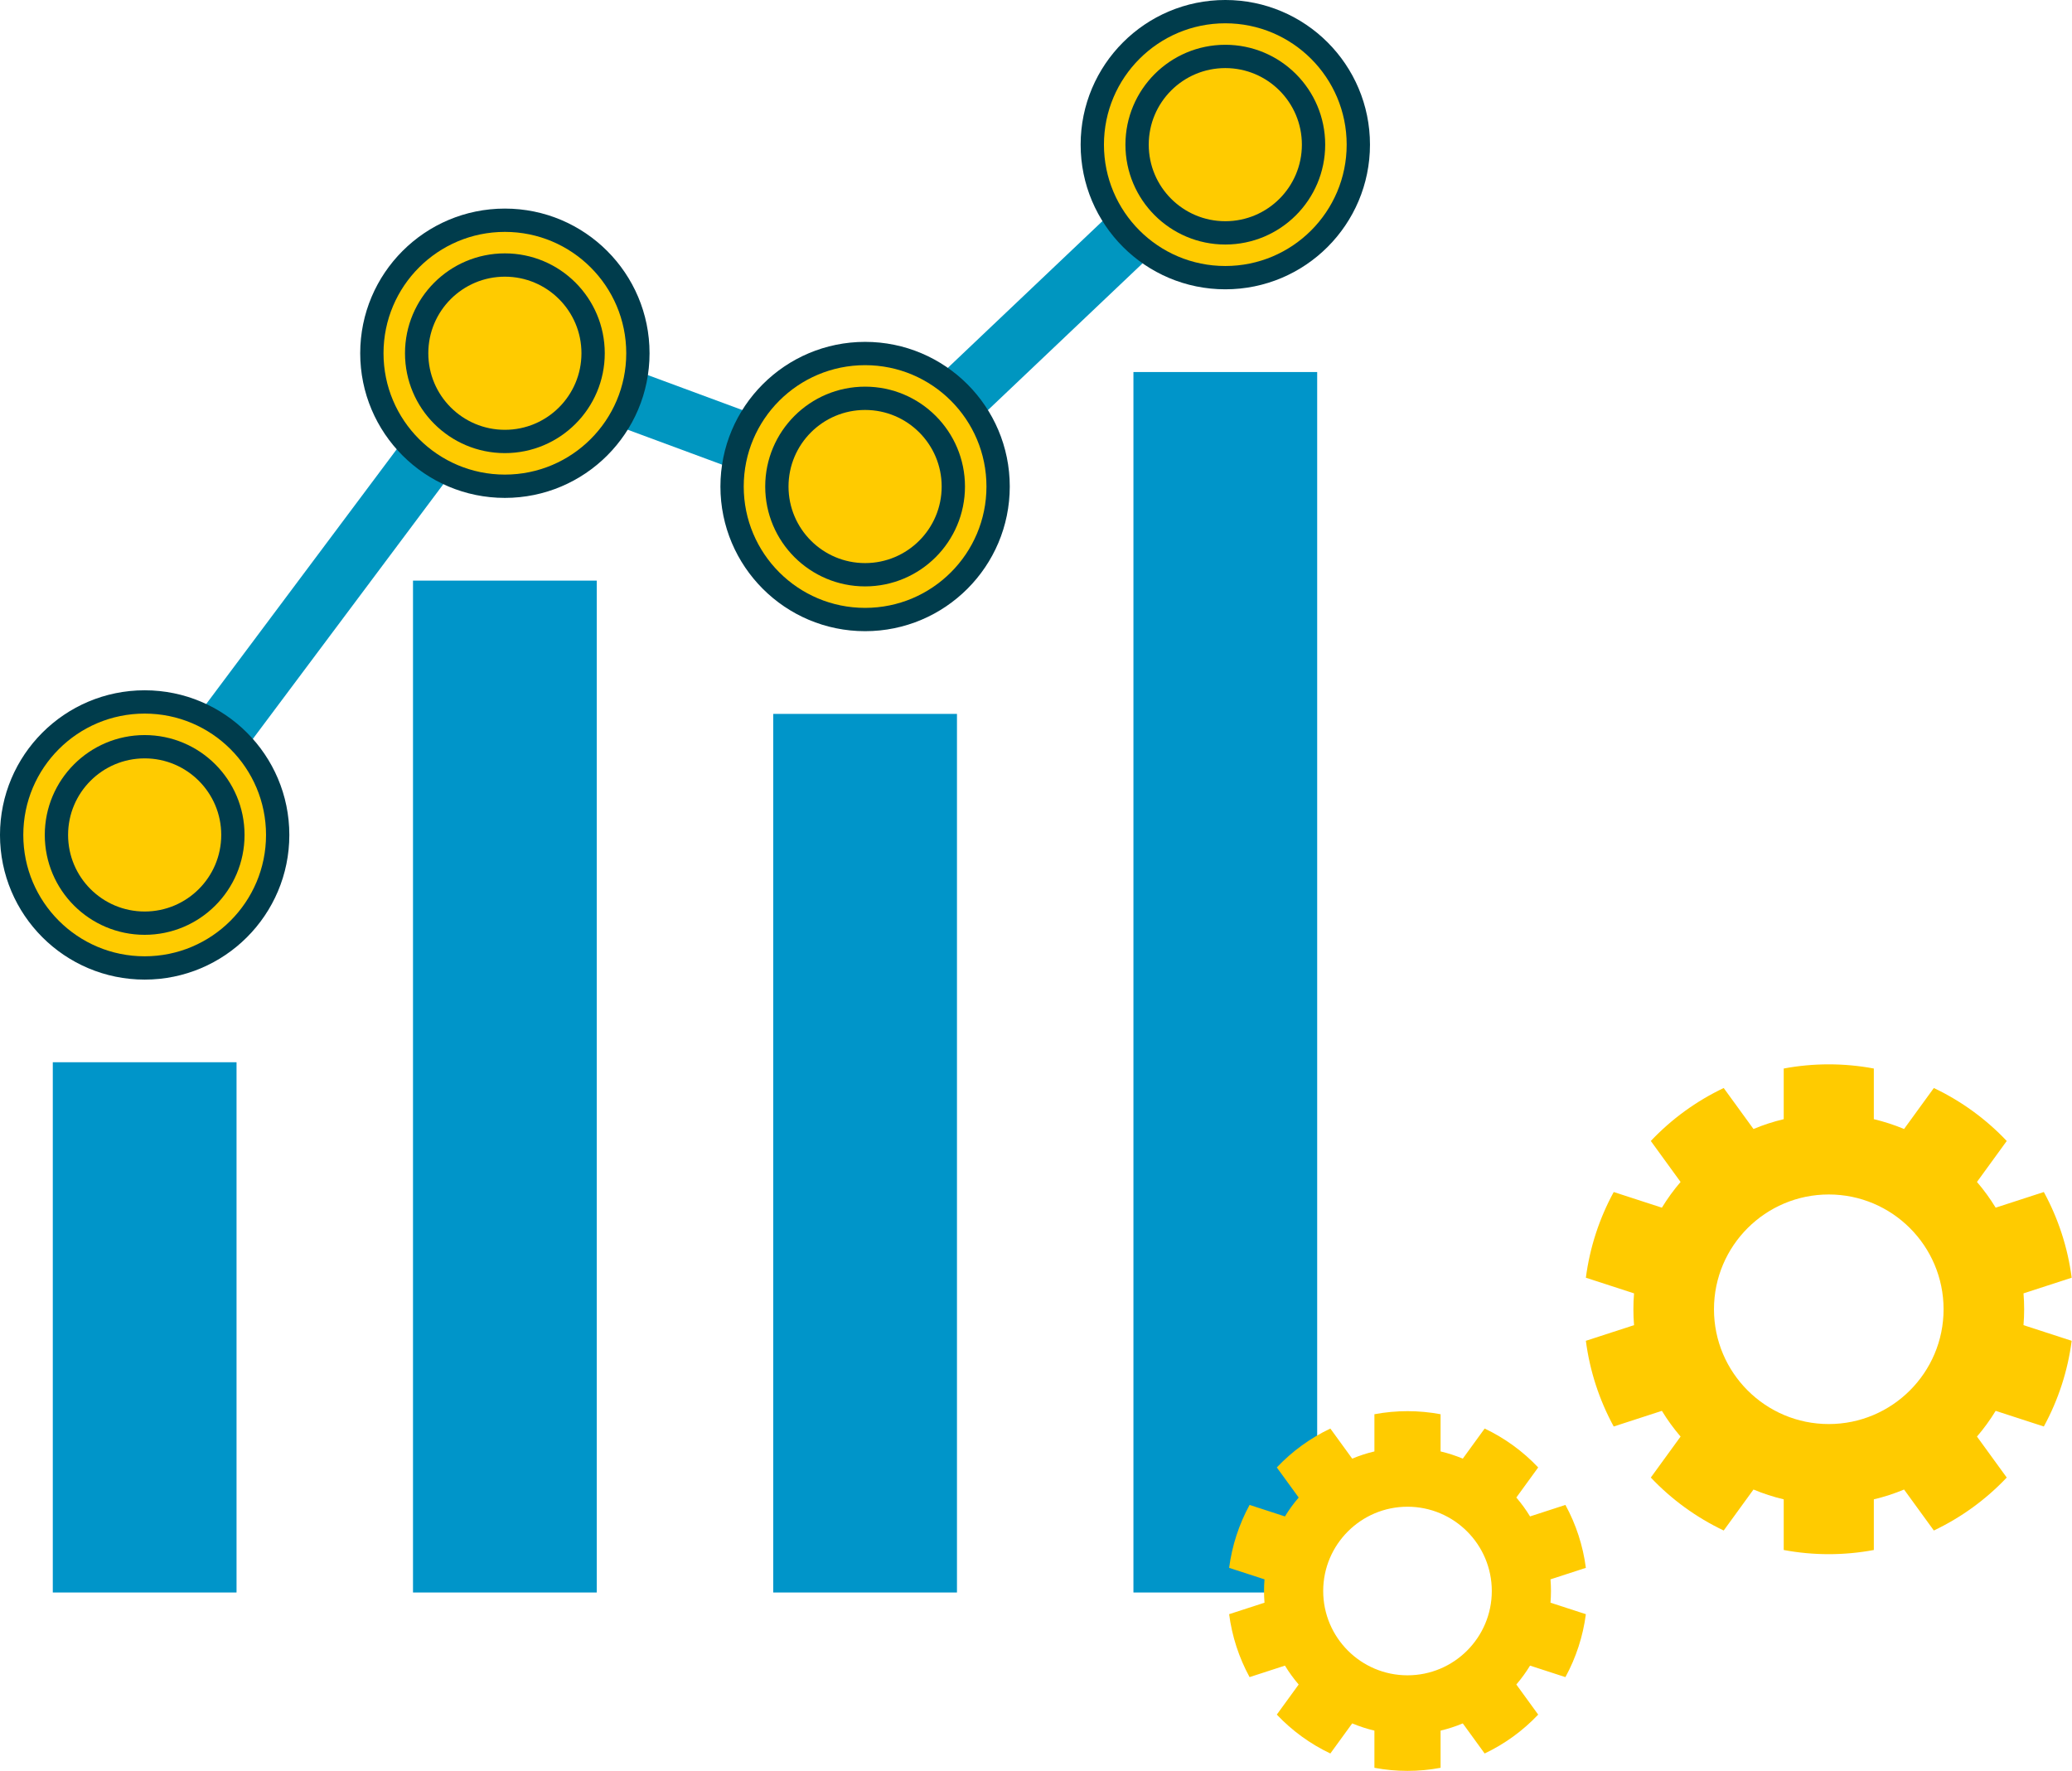
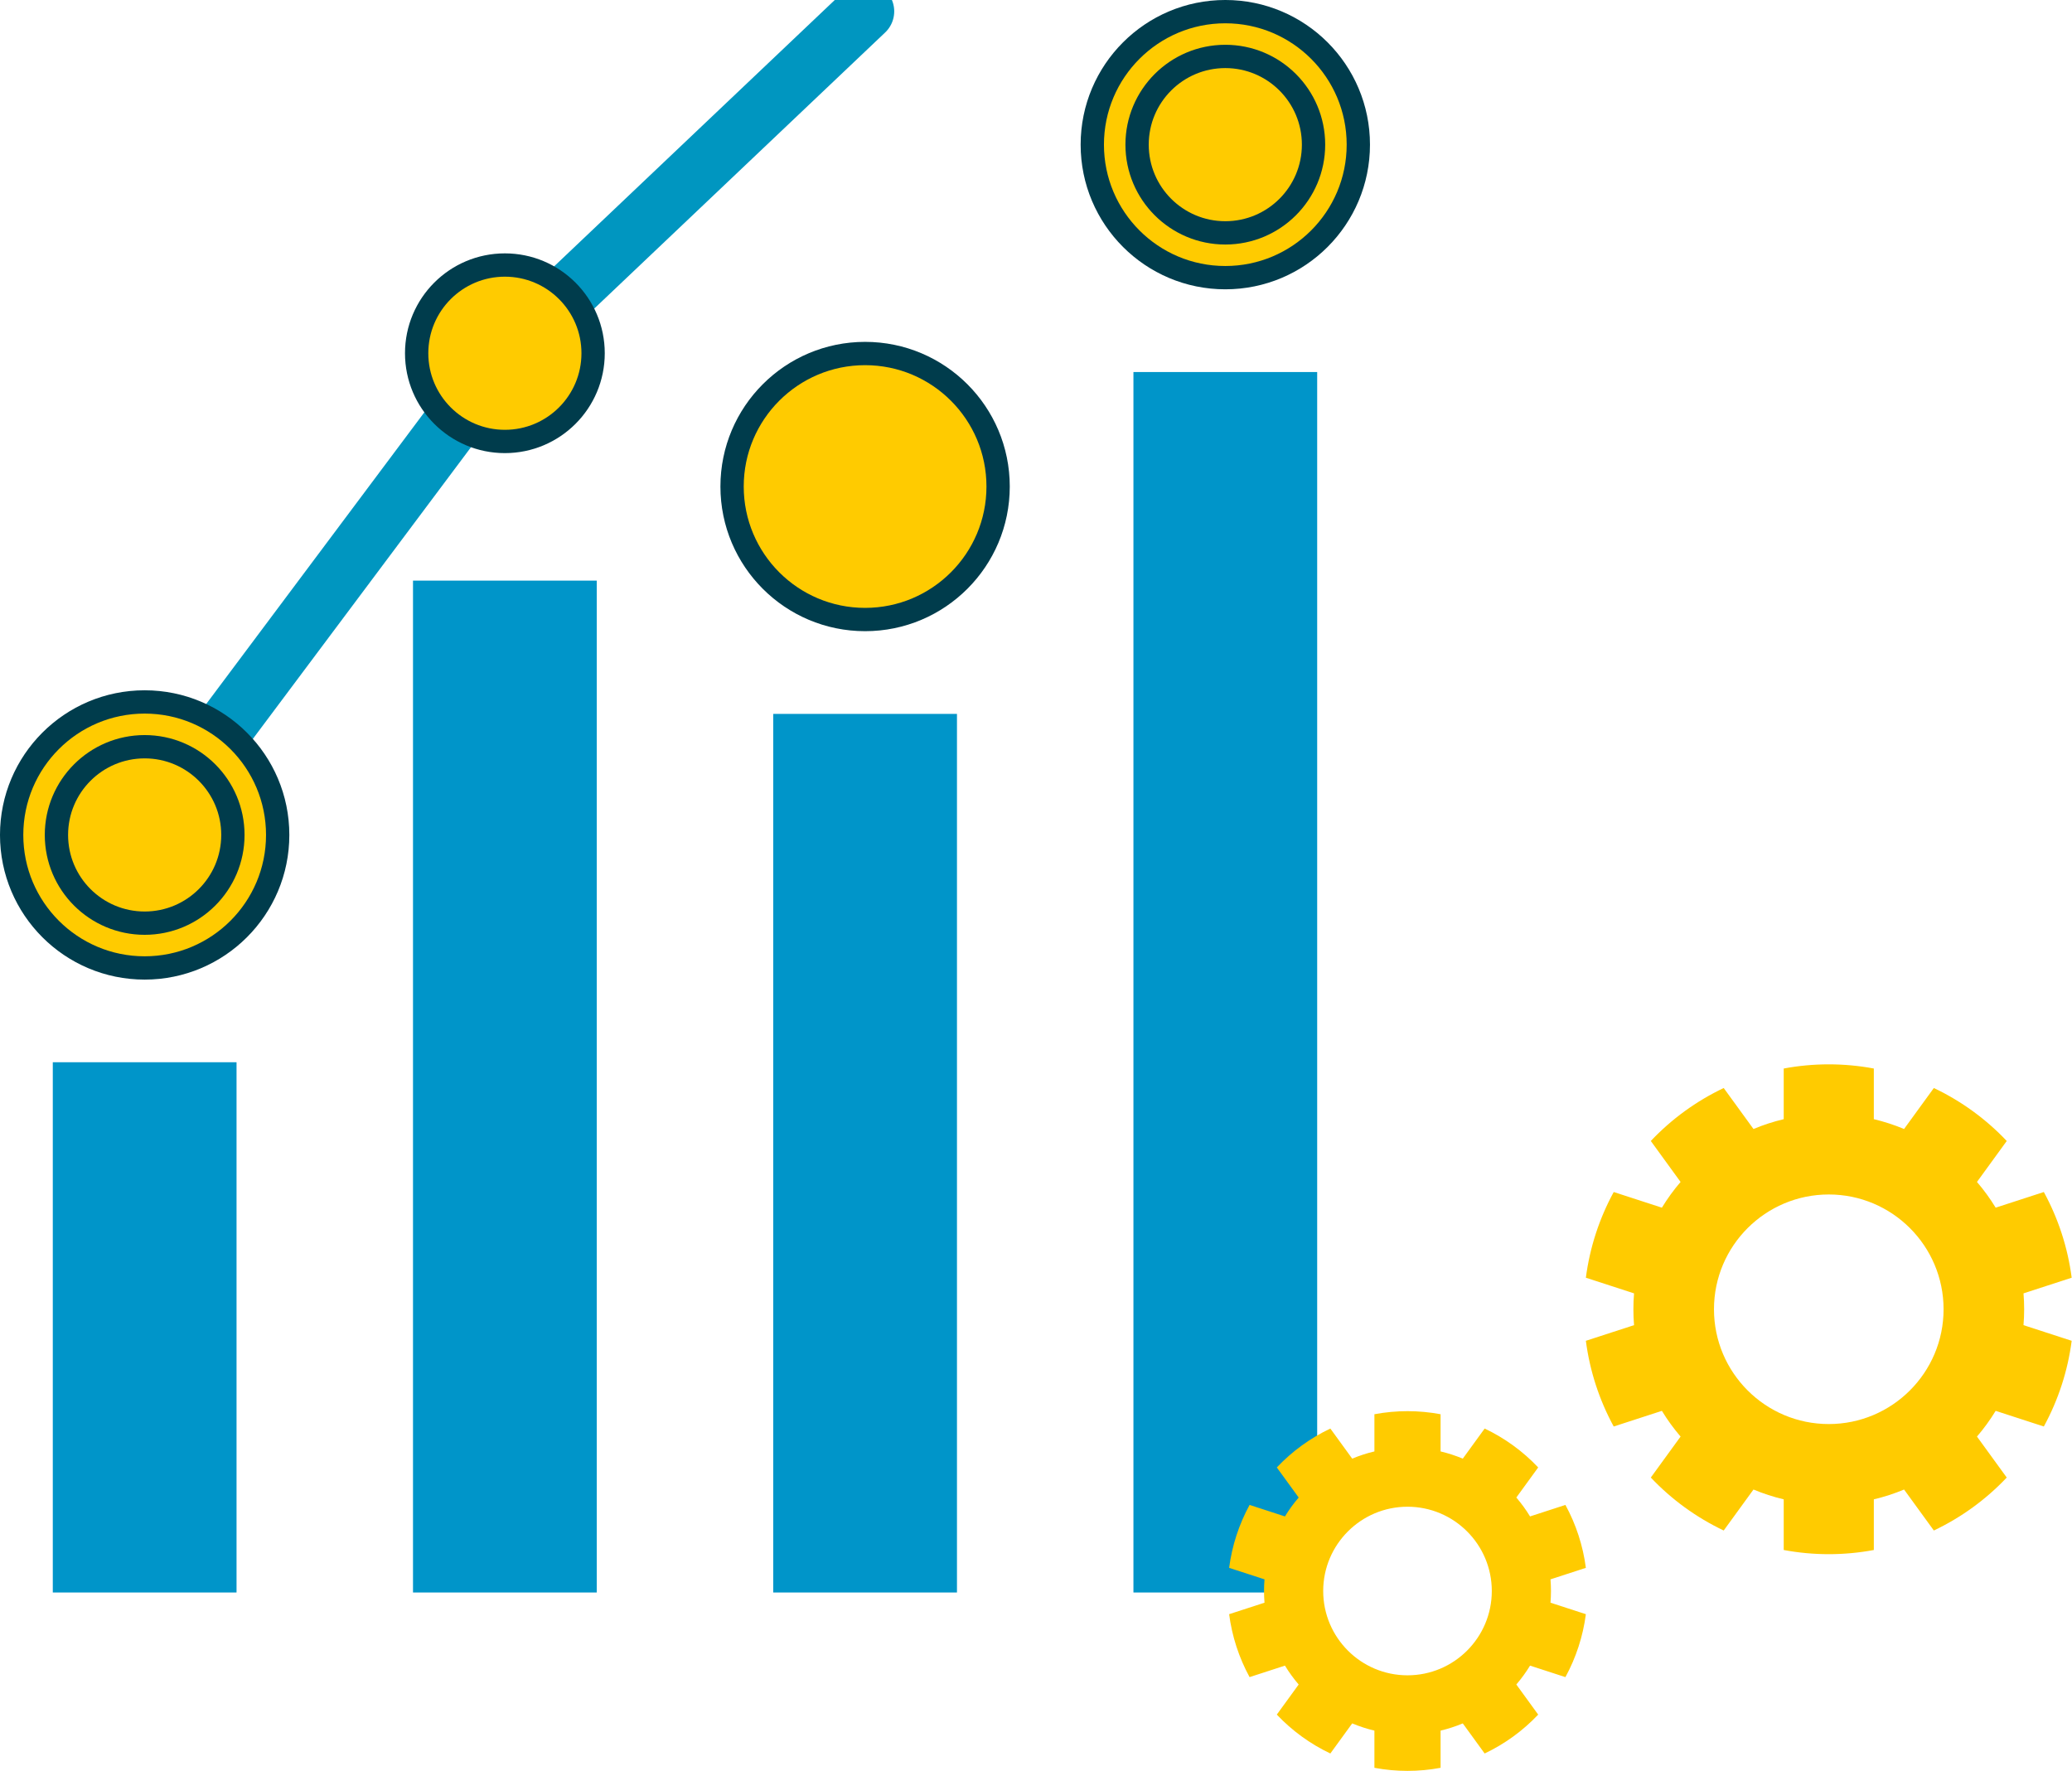
<svg xmlns="http://www.w3.org/2000/svg" width="100%" height="100%" viewBox="0 0 593 507" version="1.1" xml:space="preserve" style="fill-rule:evenodd;clip-rule:evenodd;stroke-linecap:round;stroke-linejoin:round;stroke-miterlimit:0;">
  <g>
    <g>
      <rect x="15.109" y="304.035" width="52.587" height="151.769" style="fill:#0095c9;" />
      <rect x="118.201" y="166.184" width="52.587" height="289.62" style="fill:#0095c9;" />
      <rect x="221.294" y="204.333" width="52.587" height="251.471" style="fill:#0095c9;" />
      <rect x="324.386" y="106.482" width="52.587" height="349.322" style="fill:#0095c9;" />
    </g>
-     <path d="M41.402,238.978l103.093,-137.873l103.092,38.148l103.093,-97.851" style="fill:none;stroke:#0096c0;stroke-width:16.67px;" />
+     <path d="M41.402,238.978l103.093,-137.873l103.093,-97.851" style="fill:none;stroke:#0096c0;stroke-width:16.67px;" />
    <g>
      <circle cx="41.402" cy="238.978" r="38.069" style="fill:#ffcb00;stroke:#003c4c;stroke-width:6.67px;stroke-linecap:butt;" />
      <circle cx="41.402" cy="238.978" r="25.25" style="fill:#ffcb00;stroke:#003c4c;stroke-width:6.67px;stroke-linecap:butt;" />
    </g>
    <g>
-       <circle cx="144.495" cy="101.105" r="38.069" style="fill:#ffcb00;stroke:#003c4c;stroke-width:6.67px;stroke-linecap:butt;" />
      <circle cx="144.495" cy="101.105" r="25.25" style="fill:#ffcb00;stroke:#003c4c;stroke-width:6.67px;stroke-linecap:butt;" />
    </g>
    <g>
      <circle cx="247.587" cy="139.253" r="38.069" style="fill:#ffcb00;stroke:#003c4c;stroke-width:6.67px;stroke-linecap:butt;" />
-       <circle cx="247.587" cy="139.253" r="25.25" style="fill:#ffcb00;stroke:#003c4c;stroke-width:6.67px;stroke-linecap:butt;" />
    </g>
    <g>
      <circle cx="350.68" cy="41.402" r="38.069" style="fill:#ffcb00;stroke:#003c4c;stroke-width:6.67px;stroke-linecap:butt;" />
      <circle cx="350.68" cy="41.402" r="25.25" style="fill:#ffcb00;stroke:#003c4c;stroke-width:6.67px;stroke-linecap:butt;" />
    </g>
    <path d="M536.284,305.833l0,14.496c2.956,0.701 5.851,1.641 8.654,2.812l8.521,-11.728c7.832,3.719 14.907,8.859 20.864,15.159l-8.521,11.727c1.98,2.305 3.769,4.767 5.349,7.362l13.787,-4.48c4.15,7.613 6.852,15.929 7.969,24.528l-13.787,4.479c0.247,3.028 0.247,6.072 0,9.1l13.787,4.479c-1.117,8.598 -3.819,16.915 -7.969,24.528l-13.787,-4.48c-1.58,2.595 -3.369,5.057 -5.349,7.361l8.521,11.728c-5.957,6.3 -13.032,11.44 -20.864,15.159l-8.521,-11.728c-2.803,1.171 -5.698,2.111 -8.654,2.812l0,14.496c-8.522,1.595 -17.267,1.595 -25.789,0l-0,-14.496c-2.957,-0.701 -5.851,-1.641 -8.654,-2.812l-8.521,11.728c-7.832,-3.719 -14.907,-8.859 -20.864,-15.159l8.52,-11.728c-1.979,-2.304 -3.768,-4.766 -5.348,-7.361l-13.787,4.48c-4.15,-7.613 -6.852,-15.93 -7.969,-24.528l13.787,-4.479c-0.248,-3.028 -0.248,-6.072 -0,-9.1l-13.787,-4.479c1.117,-8.599 3.819,-16.915 7.969,-24.528l13.787,4.48c1.58,-2.595 3.369,-5.057 5.348,-7.362l-8.52,-11.727c5.957,-6.3 13.032,-11.44 20.864,-15.159l8.521,11.728c2.803,-1.171 5.697,-2.111 8.654,-2.812l-0,-14.496c8.522,-1.595 17.267,-1.595 25.789,-0Zm-12.895,36.05c18.134,-0 32.856,14.722 32.856,32.855c-0,18.133 -14.722,32.855 -32.856,32.855c-18.133,0 -32.855,-14.722 -32.855,-32.855c-0,-18.133 14.722,-32.855 32.855,-32.855Z" style="fill:#ffcb00;" />
    <path d="M412.291,404.782l0,10.645c2.171,0.515 4.296,1.205 6.355,2.065l6.257,-8.612c5.752,2.731 10.947,6.505 15.322,11.132l-6.257,8.612c1.454,1.692 2.767,3.5 3.927,5.406l10.124,-3.29c3.048,5.59 5.033,11.697 5.853,18.011l-10.125,3.29c0.182,2.224 0.182,4.458 0,6.682l10.125,3.29c-0.82,6.314 -2.805,12.421 -5.853,18.011l-10.124,-3.29c-1.16,1.906 -2.473,3.714 -3.927,5.406l6.257,8.612c-4.375,4.627 -9.57,8.401 -15.322,11.132l-6.257,-8.612c-2.059,0.86 -4.184,1.55 -6.355,2.065l0,10.645c-6.258,1.171 -12.68,1.171 -18.938,0l-0,-10.645c-2.171,-0.515 -4.296,-1.205 -6.355,-2.065l-6.257,8.612c-5.752,-2.731 -10.947,-6.505 -15.322,-11.132l6.257,-8.612c-1.453,-1.692 -2.767,-3.5 -3.927,-5.406l-10.124,3.29c-3.048,-5.59 -5.032,-11.697 -5.853,-18.011l10.125,-3.29c-0.182,-2.224 -0.182,-4.458 -0,-6.682l-10.125,-3.29c0.821,-6.314 2.805,-12.421 5.853,-18.011l10.124,3.29c1.16,-1.906 2.474,-3.714 3.927,-5.406l-6.257,-8.612c4.375,-4.627 9.57,-8.401 15.322,-11.132l6.257,8.612c2.059,-0.86 4.184,-1.55 6.355,-2.065l-0,-10.645c6.258,-1.171 12.68,-1.171 18.938,-0Zm-9.469,26.473c13.316,-0 24.127,10.811 24.127,24.127c0,13.316 -10.811,24.127 -24.127,24.127c-13.316,0 -24.127,-10.811 -24.127,-24.127c-0,-13.316 10.811,-24.127 24.127,-24.127Z" style="fill:#ffcb00;" />
  </g>
</svg>